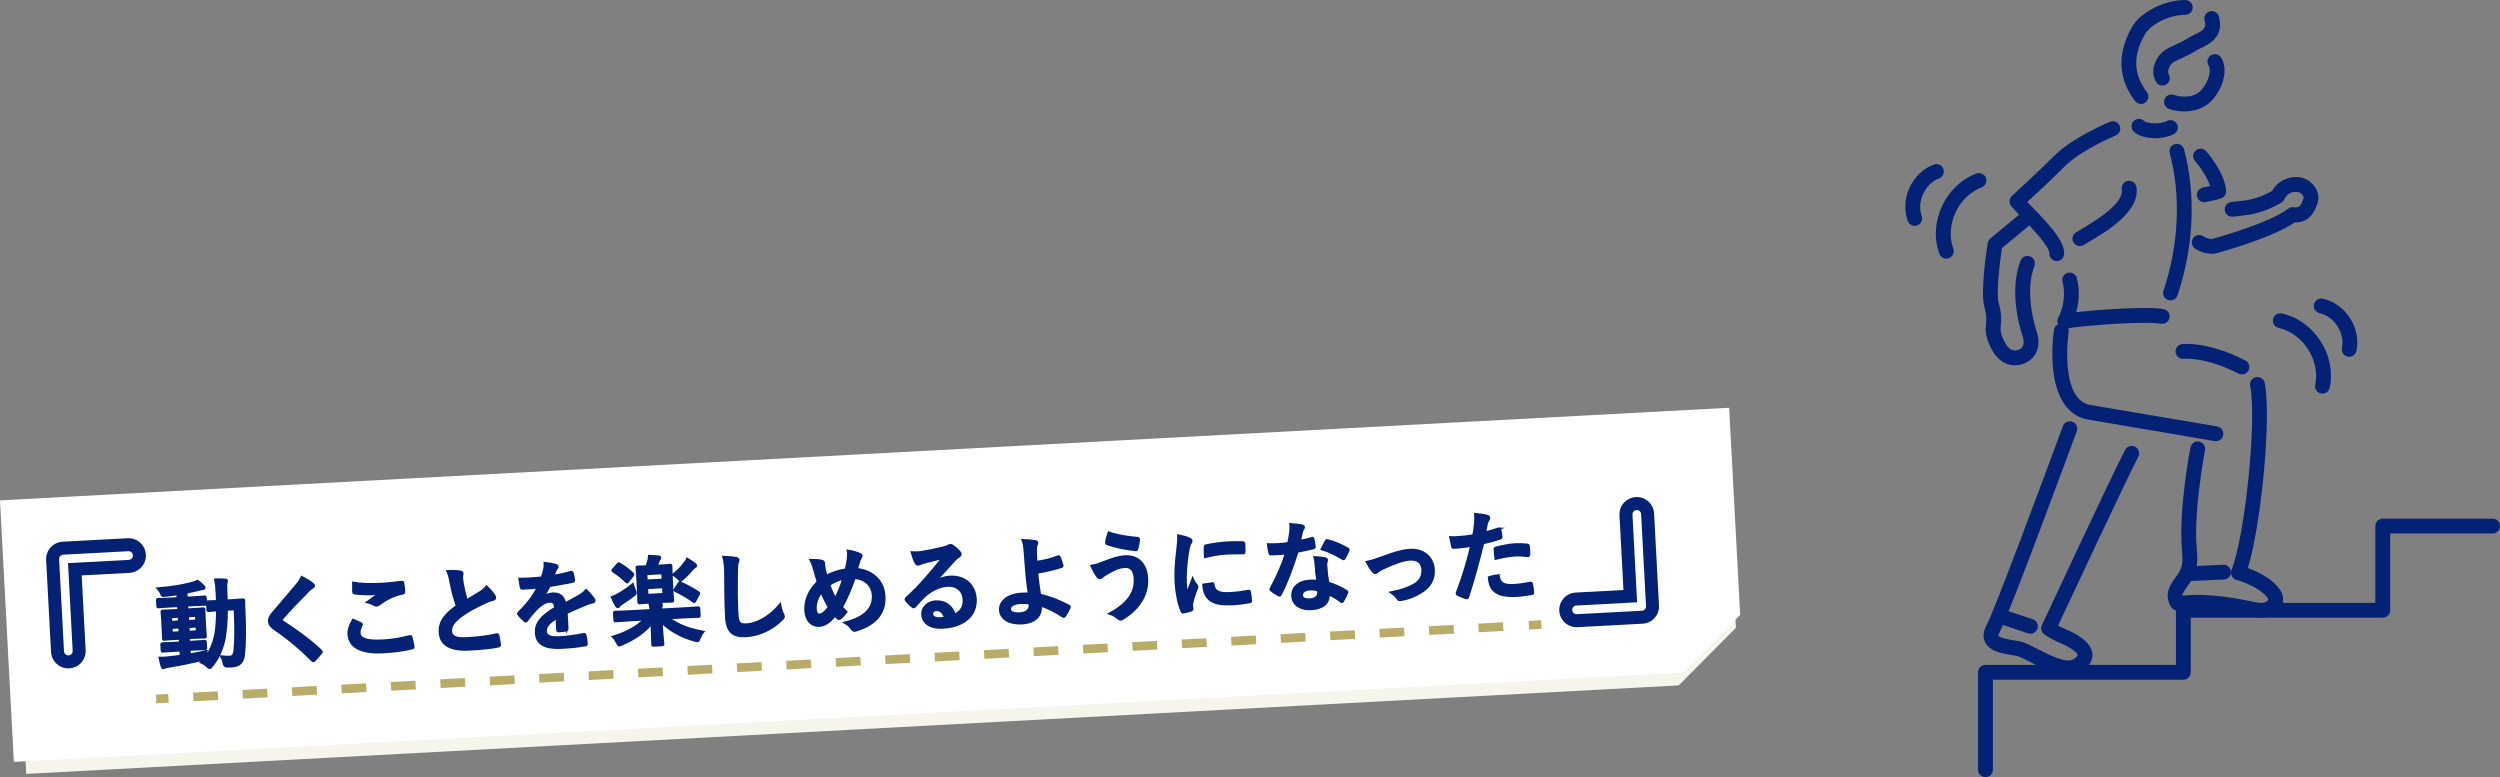
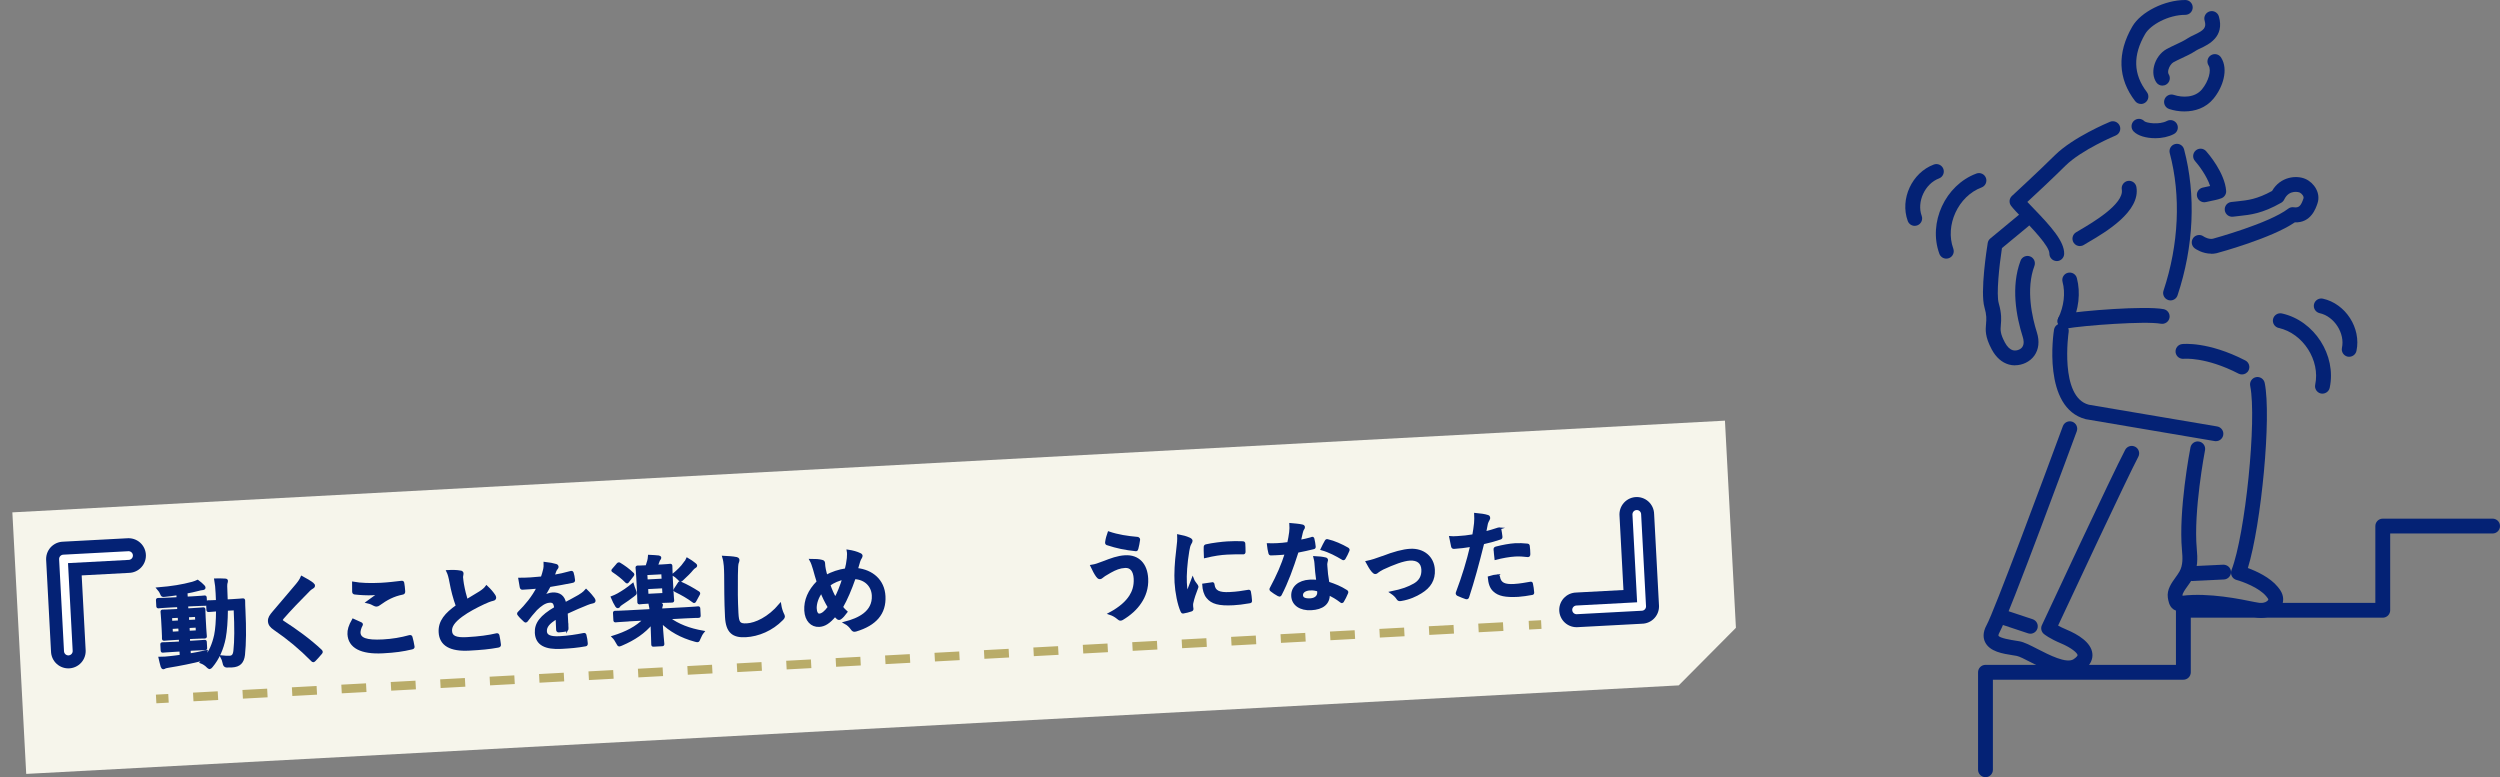
<svg xmlns="http://www.w3.org/2000/svg" viewBox="0 0 613.09 190.59">
  <rect x="0" y="0" width="613.09" height="190.59" fill="#808080" stroke="none" />
  <defs>
    <style>
      .cls-1 {
        stroke-width: 8.5px;
      }

      .cls-1, .cls-2, .cls-3, .cls-4 {
        fill: none;
      }

      .cls-1, .cls-3 {
        stroke-linecap: round;
        stroke-linejoin: round;
      }

      .cls-1, .cls-5 {
        stroke: #042275;
      }

      .cls-2 {
        stroke-dasharray: 6.07 6.07;
      }

      .cls-2, .cls-5, .cls-4 {
        stroke-miterlimit: 10;
      }

      .cls-2, .cls-4 {
        stroke: #b9ac69;
        stroke-width: 2.13px;
      }

      .cls-6 {
        isolation: isolate;
      }

      .cls-3 {
        stroke: #fff;
        stroke-width: 2.13px;
      }

      .cls-7 {
        mix-blend-mode: multiply;
      }

      .cls-8 {
        fill: #f6f5eb;
      }

      .cls-9 {
        fill: #fff;
      }

      .cls-5 {
        stroke-width: .6px;
      }

      .cls-5, .cls-10 {
        fill: #042275;
      }
    </style>
  </defs>
  <g class="cls-6">
    <g id="_レイヤー_2" data-name="レイヤー 2">
      <g id="_テキスト" data-name="テキスト">
        <g class="cls-7">
          <polygon class="cls-8" points="411.69 168.08 6.43 189.79 3.03 125.65 423.02 103.16 425.71 153.96 411.69 168.08" />
        </g>
-         <polygon class="cls-9" points="412.58 164.92 3.4 186.84 0 122.71 424.05 100 426.75 150.79 412.58 164.92" />
        <g>
          <g>
            <line class="cls-4" x1="38.29" y1="171.41" x2="41.32" y2="171.25" />
            <line class="cls-2" x1="47.39" y1="170.92" x2="371.91" y2="153.49" />
            <line class="cls-4" x1="374.94" y1="153.32" x2="377.98" y2="153.16" />
          </g>
          <g>
            <path class="cls-5" d="M46.54,160.54c1.29-.21,2.64-.48,4.04-.79-.08.39-.13.75-.16,1.11l-.05.43c1.17-1.5,1.94-3.27,2.44-5.51.29-1.38.46-3.5.47-6.15-1.41.1-1.94.15-2.06.16-.26.01-.29,0-.3-.25l-.09-1.75c-.01-.24,0-.26.27-.28.12,0,.67.01,2.16-.07-.03-.62-.04-1.25-.08-1.92-.08-1.48-.14-2.22-.35-3.37.86-.02,1.56-.01,2.4.04.24.01.37.1.37.24,0,.19-.05.36-.11.58-.08.24-.09.99-.01,2.45.03.65.07,1.24.07,1.84l1.36-.07c1.84-.1,2.46-.18,2.61-.19.24-.01.29.03.3.27,0,.82.03,1.51.07,2.28.22,4.6.19,8.15-.11,11-.22,1.81-1.06,2.7-2.9,2.79-.5.03-.91.02-1.32.02q-.55-.02-.67-.8c-.13-.59-.3-1.11-.56-1.58.8.08,1.38.12,2,.09.72-.04,1.1-.44,1.21-1.58.26-2.34.28-5.58.06-10.16l-2.01.11c-.02,2.81-.21,5.17-.52,6.92-.53,2.76-1.62,5.15-3.18,7.01-.23.25-.36.38-.48.39-.12,0-.25-.11-.47-.31-.51-.53-1.05-.86-1.59-1.07.25-.25.5-.51.73-.78-.12.05-.26.08-.45.12-2.51.64-5.6,1.26-8.29,1.69-.36.07-.76.14-.88.21-.14.08-.26.16-.4.17-.14,0-.27-.13-.36-.39-.18-.61-.36-1.37-.52-2.08.96,0,1.63-.06,2.51-.16.83-.09,1.74-.19,2.69-.34l-.07-1.39-1.41.08c-2.08.11-2.77.2-2.92.2-.24.01-.26-.01-.28-.23l-.08-1.44c-.01-.24.01-.27.25-.28.14,0,.84,0,2.92-.11l1.41-.08-.05-1.03-.96.05c-2.03.11-2.73.19-2.87.2-.26.01-.29,0-.3-.25,0-.17.01-.72-.06-1.99l-.14-2.56c-.07-1.29-.15-1.84-.15-1.96-.01-.24,0-.26.27-.28.14,0,.84,0,2.88-.11l.96-.05-.06-1.05-1.77.09c-2.15.11-2.89.2-3.04.21-.24.01-.26,0-.28-.25l-.08-1.41c-.01-.24.01-.26.25-.28.14,0,.89,0,3.04-.11l1.77-.09-.06-1.08c-1.02.15-2.05.3-3.08.4-.67.08-.69.06-.91-.48-.22-.52-.5-.89-.81-1.25,3.39-.27,5.96-.7,8.43-1.36.52-.15.94-.31,1.29-.48.58.43,1.08.86,1.43,1.24.15.16.21.25.21.42,0,.14-.18.25-.49.27-.29.01-.69.13-1.07.22-.95.24-1.9.46-2.87.63l.07,1.34,1.39-.07c2.13-.11,2.87-.2,3.01-.21.22-.01.24.01.25.25l.08,1.41c.01.24.04.26-.18.27-.14,0-.94,0-3.07.11l-1.39.07.06,1.05,1.03-.05c2.01-.11,2.7-.19,2.87-.2.24-.01.27,0,.28.25,0,.12-.01.67.06,1.97l.14,2.56c.07,1.27.15,1.84.15,1.98.01.24-.01.26-.25.28-.17,0-.86,0-2.87.1l-1.03.05.05,1.03.89-.05c2.06-.11,2.77-.2,2.92-.2.24-.01.26,0,.28.25l.08,1.44c.01.21-.01.24-.25.25-.14,0-.86,0-2.92.11l-.89.05.06,1.15ZM43.95,152.45l-.07-1.25-1.99.11.07,1.25,1.99-.11ZM44.09,155.1l-.07-1.27-1.99.11.07,1.27,1.99-.11ZM46.03,151.09l.07,1.25,2.08-.11-.07-1.25-2.08.11ZM48.26,153.61l-2.08.11.07,1.27,2.08-.11-.07-1.27Z" />
            <path class="cls-5" d="M76.74,143.22c.12.09.21.28.21.37.01.21-.1.36-.31.47-.28.16-.63.39-1.1.9-1.96,1.95-4.46,4.56-6.21,6.57-.2.28-.29.42-.28.54,0,.14.11.26.33.42,3.23,2.08,6.6,4.52,9.3,7.07.1.12.18.21.18.3,0,.1-.04.17-.15.3-.52.63-1.18,1.36-1.56,1.74-.14.13-.23.2-.32.21s-.17-.06-.3-.2c-2.94-2.96-5.75-5.31-9.14-7.63-.95-.65-1.33-1.15-1.38-1.94-.04-.79.36-1.34,1.06-2.17,1.92-2.31,3.8-4.4,5.74-6.76.61-.73.94-1.25,1.2-1.86,1.09.57,2.03,1.14,2.73,1.68Z" />
            <path class="cls-5" d="M88.5,152.89c.22.11.25.23.14.42-.33.57-.55,1.37-.53,1.85.08,1.51,1.67,2.17,5.79,1.95,2.32-.12,4.51-.5,6.45-1.04.33-.09.45-.02.51.19.14.45.43,1.73.51,2.33.04.21-.1.32-.39.38-2.2.52-4.06.79-7.1.95-5.36.28-8.21-1.29-8.37-4.41-.05-.98.25-2.03,1.09-3.49.64.28,1.25.56,1.89.86ZM93.41,143.22c1.75-.09,3.54-.31,5.06-.49.24-.04.34.05.37.25.1.55.18,1.21.23,2.03.02.34-.09.48-.38.52-2.26.46-3.87,1.33-5.74,2.68-.18.15-.4.24-.59.25-.17,0-.34-.03-.51-.12-.5-.29-1.01-.52-1.72-.68,1.2-.88,2.22-1.61,3.03-2.15-.52.1-1.27.14-1.96.17-.91.05-2.86-.02-4.21-.19-.22-.04-.32-.13-.33-.41-.03-.57-.02-1.27-.02-2.13,1.84.33,4.15.4,6.76.27Z" />
            <path class="cls-5" d="M112.92,140.22c.29.06.44.17.45.36.02.33-.13.68-.11,1.01.03.48.13,1.05.2,1.6.3,1.67.61,2.85.98,4.08,1.16-.71,2-1.21,3.3-2,.67-.44,1.23-.88,1.58-1.38.81.75,1.48,1.55,1.87,2.16.1.14.19.33.19.49.01.24-.12.44-.45.5-.71.16-1.51.49-2.26.84-2.01.95-3.88,1.93-5.48,3.1-2.01,1.48-2.69,2.64-2.63,3.76.07,1.41,1.16,1.96,3.91,1.81,3.02-.16,5.45-.5,7.27-.94.26-.06.38-.02.45.27.15.64.27,1.5.36,2.21.04.26-.12.39-.41.43-2.16.4-4.07.58-7.11.74-4.52.24-7-1.12-7.16-4.23-.14-2.66,1.51-4.5,4.22-6.42-.67-1.81-1.22-3.94-1.55-5.77-.23-1.26-.45-2.09-.77-2.74,1.15-.06,2.25-.05,3.15.12Z" />
            <path class="cls-5" d="M139.13,154.12c.01.26-.12.39-.43.46s-1.02.17-1.69.21c-.22.01-.32-.13-.33-.37-.05-.86-.11-2.06-.13-2.92-2.07,1.21-2.79,2.19-2.73,3.34.05,1.01.9,1.61,3.41,1.48,2.2-.12,4.11-.43,5.94-.79.21-.04.31.03.35.25.15.54.29,1.38.32,1.95.04.29-.05.46-.24.47-2.04.37-3.6.5-5.92.63-3.93.21-6.07-.85-6.22-3.63-.12-2.3,1.23-4.05,4.74-6.11-.14-1.22-.45-1.68-1.52-1.58-1.12.11-2.16.88-3.21,1.9-.98,1.06-1.54,1.79-2.26,2.74-.11.15-.18.22-.28.23-.07,0-.17-.06-.27-.15-.35-.32-1.11-1.02-1.45-1.51-.08-.09-.1-.16-.11-.21,0-.1.04-.17.15-.27,1.76-1.75,3.43-3.73,4.69-6.2-1.12.11-2.41.2-3.83.28-.22.01-.29-.1-.36-.37-.09-.38-.23-1.26-.34-1.97,1.82,0,3.69-.12,5.5-.32.23-.66.41-1.25.61-2.1.07-.41.12-.82.09-1.47,1.06.11,2.13.32,2.76.52.2.06.3.23.31.39,0,.12-.03.26-.15.37-.14.13-.27.35-.38.6-.13.34-.23.66-.48,1.32,1.45-.25,2.9-.56,4.32-.97.26-.06.34,0,.4.22.14.47.27,1.02.33,1.71.04.24-.05.34-.39.4-1.78.36-3.83.73-5.56,1.01-.5.92-.98,1.83-1.65,2.75l.03.05c.74-.54,1.71-.83,2.35-.87,1.58-.08,2.72.58,3.06,2.43.91-.48,2.24-1.17,3.43-1.86.44-.26,1.19-.73,1.75-1.39.83.8,1.5,1.6,1.79,2.02.15.21.21.37.22.52.01.19-.1.29-.34.35-.5.1-.97.24-1.44.44-1.53.63-3.05,1.24-5.05,2.19l.2,3.85Z" />
            <path class="cls-5" d="M155.67,144.82c.11.28.17.45.18.59.01.22-.13.32-.47.58-.97.75-1.9,1.4-2.94,2.08-.33.21-.55.41-.62.56-.07.12-.16.22-.28.23-.12,0-.22-.04-.35-.22-.34-.53-.79-1.4-1.1-2.17.52-.2.99-.41,1.48-.68,1.21-.69,2.35-1.44,3.57-2.45.09.36.37,1.04.54,1.48ZM151.46,138.39q.25-.28.47-.14c1.12.68,2.19,1.44,3.2,2.42.18.16.2.21-.02.51l-1.08,1.38c-.2.28-.27.3-.45.1-.96-.98-2.07-1.83-3.18-2.57-.1-.07-.18-.13-.18-.18,0-.07.06-.15.18-.27l1.06-1.23ZM154.06,152.11c-2.18.12-2.92.2-3.06.21-.24.01-.26,0-.28-.25l-.09-1.68c-.01-.26,0-.29.25-.3.14,0,.89,0,3.07-.12l5.65-.3c-.05-.46-.09-.88-.25-1.57.89-.02,1.75,0,2.57,0,.24.01.37.12.37.24,0,.14-.11.27-.12.42-.06.2-.1.44-.08.77l6.01-.32c2.15-.11,2.89-.2,3.04-.21.26-.01.29,0,.3.27l.09,1.68c.01.24,0,.26-.27.28-.14,0-.89,0-3.04.11l-4.31.23c2.45,1.79,5.09,2.78,8.49,3.39-.32.38-.64.97-.9,1.61-.17.44-.23.61-.45.62-.12,0-.31-.03-.58-.11-3.41-.92-6.16-2.48-8.26-4.56.16,3.06.38,4.88.41,5.38.01.24-.01.26-.25.28l-2.08.11c-.24.01-.26,0-.28-.25-.03-.48-.04-2.18-.18-5.22-1.78,2.21-4.33,3.93-7.38,5.22-.28.11-.45.19-.57.2-.19,0-.27-.15-.51-.6-.29-.58-.66-1.12-1.01-1.46,3.31-1.04,5.71-2.29,7.74-4.3l-4.02.21ZM161.85,138.75c1.77-.09,2.29-.17,2.46-.18.24-.01.26,0,.28.25,0,.14,0,.79.07,2.3l.2,3.81c.08,1.48.16,2.13.17,2.27.01.24-.01.26-.25.28-.17,0-.7,0-2.47.08l-2.97.16c-1.75.09-2.3.17-2.44.18-.26.01-.29,0-.3-.25,0-.14,0-.79-.07-2.28l-.2-3.81c-.08-1.51-.16-2.15-.17-2.29-.01-.24,0-.27.27-.28.12,0,.65.01,2.16-.07.17-.46.29-.86.43-1.37.1-.39.15-.71.18-1.19.72.03,1.66.08,2.34.16.22.04.32.13.33.27,0,.12-.06.24-.17.34-.11.13-.2.3-.28.57-.12.37-.25.73-.4,1.08l.84-.04ZM158.45,140.74l.09,1.67,4.02-.21-.09-1.67-4.02.21ZM162.66,143.97l-4.02.21.09,1.75,4.02-.21-.09-1.75ZM167.89,138.15c.23-.28.49-.67.66-1.07.67.39,1.34.84,1.79,1.22.2.18.33.27.33.41,0,.14-.13.27-.29.35-.16.08-.39.26-.64.56-.54.68-1.38,1.51-2.28,2.33-.25.25-.39.38-.53.39-.14,0-.27-.13-.55-.43-.41-.41-.88-.79-1.23-.99,1.08-.87,2.11-1.91,2.73-2.79ZM166.47,143.09c.15-.27.2-.27.42-.17,1.65.73,2.93,1.45,4.38,2.38.18.14.2.21.05.48l-.85,1.56c-.09.17-.15.25-.23.25-.05,0-.12-.02-.22-.11-1.32-.99-2.79-1.82-4.36-2.58-.12-.07-.17-.11-.18-.18,0-.07.02-.14.11-.27l.89-1.37Z" />
            <path class="cls-5" d="M180.44,136.88c.41.07.59.18.6.42.01.26-.11.56-.2.8-.1.34-.16,1.09-.18,2.94-.04,3.7-.03,6.15.13,9.28.13,2.42.44,2.95,2.36,2.85,2.13-.11,5.39-1.58,8.14-4.85.14.9.4,1.68.67,2.25.13.26.21.42.22.56.01.22-.07.41-.44.77-2.46,2.51-5.77,3.91-8.88,4.07-3.06.16-4.56-.98-4.76-4.64-.21-4.02-.18-7.48-.21-10.36-.03-1.42-.04-2.95-.47-4.37,1.11.06,2.26.12,3.02.27Z" />
            <path class="cls-5" d="M207.99,136.72c.04-.53.06-1.11-.04-1.63,1.21.18,2.16.46,2.88.81.27.1.4.24.41.41,0,.12-.06.27-.15.42-.2.32-.31.54-.43.91-.12.39-.31.98-.57,1.95,3.81.4,6.56,2.8,6.76,6.6.23,4.26-2.22,6.96-6.93,8.38-.52.15-.69.08-1-.35-.39-.56-.97-1.15-1.64-1.5,3.22-.84,7.04-2.53,6.82-6.7-.13-2.42-1.9-4.17-4.55-4.3-1.02,2.91-1.96,5.12-3.12,7.17.28.35.62.76,1.09,1.17-.58.77-.97,1.23-1.41,1.54-.09.08-.21.13-.33.14-.12,0-.22-.04-.34-.13-.2-.18-.4-.36-.68-.66-1.47,1.74-2.58,2.42-3.88,2.49-1.82.1-3.21-1.32-3.34-3.71-.13-2.49.85-4.85,3.04-7.05-.31-.9-.61-2.08-.91-3.12-.29-.92-.47-1.56-.84-2.21,1.15-.01,2.07.06,2.73.24.39.08.47.24.49.67.02.38.04.74.17,1.36.16.69.25,1.11.43,1.68,1.3-.79,3.19-1.39,4.81-1.62.22-.78.39-1.68.54-2.96ZM199.99,149.36c.04.81.41,1.44.92,1.42.72-.04,1.46-.6,2.4-1.88-.77-1.3-1.41-2.59-1.86-3.79-.99,1.3-1.53,2.87-1.46,4.25ZM204.85,146.84c.74-1.36,1.36-2.93,2.02-4.96-1.12.2-2.5.78-3.54,1.53.37,1.13.95,2.47,1.53,3.42Z" />
-             <path class="cls-5" d="M229.25,142.74c1.3-.84,2.41-1.21,3.75-1.28,3.5-.19,6.06,1.98,6.24,5.43.21,4-2.88,6.73-8.01,7-3.02.16-4.9-1.04-5.02-3.26-.08-1.6,1.35-3,3.22-3.1,2.25-.12,3.97.99,4.69,3.26,1.63-.85,2.35-1.95,2.25-3.77-.12-2.18-1.72-3.53-3.95-3.42-1.99.11-4.14,1.11-5.99,2.86-.66.66-1.29,1.39-1.97,2.15-.16.18-.27.28-.39.29-.1,0-.22-.06-.37-.2-.53-.4-1.09-1-1.49-1.48-.15-.18-.09-.35.09-.56,1.79-1.61,3.36-3.23,5.39-5.59,1.4-1.61,2.46-2.87,3.49-4.29-1.42.34-3.1.77-4.57,1.15-.31.09-.62.18-.99.34-.12.05-.35.14-.47.15-.24.01-.41-.1-.55-.38-.32-.53-.57-1.19-.97-2.54.72.06,1.51.02,2.23-.07,1.45-.22,3.54-.64,5.39-1.1.59-.15,1.06-.3,1.3-.43.12-.08.32-.21.44-.21.24-.01.39.05.56.16.75.51,1.25.97,1.68,1.45.2.2.28.37.29.56.01.24-.12.46-.38.6-.4.21-.58.39-1.01.82-1.66,1.79-3.17,3.55-4.9,5.4l.03.07ZM229.63,149.56c-.69.04-1.13.47-1.1.97.04.74.71,1.21,2.15,1.13.43-.02.74-.06,1.1-.15-.38-1.3-1.14-2-2.14-1.95Z" />
-             <path class="cls-5" d="M259.52,136.48c.14-.05.24-.01.29.13.22.56.53,1.36.68,2,.06.26-.03.31-.17.37-1.98.66-4,1.1-6,1.4.15,1.94.34,3.25.7,5.51,2.53.59,4.78,1.47,7.11,2.72.17.09.2.21.12.4-.32.76-.76,1.53-1.16,2.08-.14.15-.2.23-.4.09-1.84-1.22-3.37-2.01-5.47-2.74,0,.14.02.36,0,.55.01,2.06-1.44,3.68-4.65,3.85-2.94.16-5.17-1.05-5.29-3.25-.11-2.15,2.08-3.78,5.05-3.94.77-.04,1.48-.08,2.01-.04-.45-3.12-.65-5.39-.81-7.66-.07-.86-.16-2.08-.25-3.3-.07-.79-.18-1.5-.45-2.16,1.03.02,2.07.11,3.09.27.27.06.39.19.4.39,0,.12-.03.24-.1.37-.17.34-.2.71-.22,1.31-.01.72.05,1.77.11,3.02,1.98-.27,3.8-.73,5.4-1.37ZM252.52,147.94c-.87-.12-1.54-.16-2.22-.12-1.68.09-2.72.7-2.68,1.56.04.81,1.02,1.17,2.53,1.09,1.8-.1,2.53-1.19,2.4-2.19l-.04-.33Z" />
            <path class="cls-5" d="M270.51,137.96c1.98-.78,3.6-1.39,5.42-1.49,3.21-.17,5.17,1.91,5.35,5.43.12,2.34-.61,4.3-1.64,5.82-1.04,1.59-2.58,2.95-4.42,4.05-.16.08-.28.14-.4.14-.22.01-.36-.08-.59-.28-.55-.47-1.22-.89-2.05-1.16,2.57-1.38,4.12-2.81,5.05-4.28.64-1.02,1.19-2.37,1.09-4.31-.11-1.99-1-2.97-2.39-2.9-1.34.07-2.37.49-3.7,1.23-1.38.77-1.7,1.03-1.97,1.26-.18.15-.32.26-.51.27-.31.02-.54-.28-.7-.49-.36-.48-.92-1.51-1.35-2.45.98-.15,1.54-.37,2.81-.84ZM278.96,131.99c.27.03.37.22.33.41-.07.51-.27,1.67-.42,2.13-.06.24-.12.37-.32.35-2.63-.29-4.52-.65-7.04-1.48-.12-.04-.25-.15-.19-.47.12-.9.35-1.55.6-2.29,2.27.77,4.55,1.1,7.03,1.33Z" />
            <path class="cls-5" d="M291.58,132.09c.42.19.57.33.58.54,0,.17-.04.24-.32.74-.22.44-.32.79-.48,1.73-.51,3-.69,5.97-.6,7.79.06,1.17.15,1.96.29,2.79.44-1.13.83-1.94,1.44-3.65.22.59.56.95.92,1.46.08.12.18.25.19.35,0,.17-.03.27-.1.39-.48,1.28-.88,2.33-1.17,3.69-.04.15-.05.41-.03.75.02.29.07.48.08.67,0,.17-.08.27-.29.33-.59.2-1.25.38-1.94.49-.17.03-.27-.08-.33-.25-.76-1.64-1.35-4.66-1.48-7.08-.11-2.15.01-4.78.4-7.89.22-1.79.29-2.58.24-3.59,1.09.21,1.87.41,2.61.75ZM297.3,143.1c.19-.03.24.08.26.35.23,1.64,1.41,2.18,4.02,2.04,1.8-.09,2.96-.28,4.56-.55.24-.04.29-.02.35.29.1.5.22,1.43.25,2.05.02.29.02.31-.39.38-1.62.28-2.76.41-3.89.47-3.54.19-5.23-.3-6.33-1.66-.64-.74-.94-1.94-1-3.07l2.17-.31ZM295.49,134.21c0-.29.08-.37.31-.43,1.4-.34,4.07-.65,5.17-.71,1.44-.08,2.54-.09,3.55-.04.5,0,.55.04.57.28.04.72.07,1.36.06,2.04-.01.22-.08.32-.3.3-1.44-.02-2.69,0-3.91.06-1.6.08-3.15.31-5.4.84-.05-1.34-.08-1.94-.05-2.35Z" />
            <path class="cls-5" d="M321.67,131.99c.21-.08.31-.09.37.17.15.59.26,1.31.32,1.93.01.21-.08.27-.27.3-1.28.33-2.44.56-3.92.86-1.32,4.13-2.55,7.51-4.12,10.52-.09.17-.15.25-.25.25-.07,0-.17-.04-.29-.1-.57-.31-1.29-.77-1.72-1.13-.12-.09-.18-.16-.18-.25,0-.07.01-.17.1-.29,1.64-3.06,2.77-5.64,3.7-8.57-.91.1-1.65.14-2.39.18-.53.03-.72.04-1.32.05-.24.01-.29-.06-.36-.37-.14-.45-.26-1.23-.35-2.02.98.02,1.54.01,2.23-.02.93-.05,1.65-.11,2.75-.27.23-1.02.36-1.84.48-2.71.1-.85.08-1.2.04-1.95,1.04.09,2.07.18,2.83.35.24.04.39.17.4.34.01.19-.06.31-.19.47-.13.2-.22.42-.34.91-.14.58-.29,1.33-.47,2.06.93-.15,2.02-.42,2.94-.68ZM322.68,138.37c-.06-.65-.1-1.03-.28-1.69,1.18.06,1.81.12,2.63.32.22.04.34.15.35.37,0,.05-.04.22-.12.51-.08.29-.09.58-.04.99.08,1.41.2,2.44.48,4.06,1.76.6,2.96,1.07,4.43,2,.25.15.28.25.17.5-.32.76-.62,1.38-1,2-.07.12-.13.18-.21.18-.07,0-.15-.04-.25-.13-1.1-.85-2.01-1.33-3.03-1.86.13,2.39-1.54,3.59-4.27,3.73-2.63.14-4.48-1.11-4.58-3.17-.11-2.08,1.54-3.59,4.24-3.73.45-.02,1.13-.04,1.9.04-.23-1.52-.35-2.98-.43-4.11ZM321.3,144.49c-1.2.06-2.1.59-2.06,1.5.04.77.73,1.11,2.1,1.04,1.29-.07,2.05-.8,1.99-1.81-.01-.22-.02-.34-.05-.48-.58-.16-1.24-.29-1.98-.25ZM325.15,132.74c.13-.25.25-.28.49-.19,1.43.31,3.38,1.17,4.81,2,.15.09.22.16.23.25,0,.07-.02.17-.08.29-.21.54-.6,1.3-.91,1.82-.07.12-.13.18-.21.18s-.12-.02-.22-.08c-1.46-.88-3.24-1.84-5.09-2.35.37-.74.69-1.48.98-1.92Z" />
            <path class="cls-5" d="M338.94,136.71c2.89-1.14,5.19-1.74,6.91-1.83,3.26-.17,5.57,1.84,5.73,4.83.13,2.44-.93,4.2-3.14,5.54-1.21.76-2.85,1.52-4.87,1.84-.43.09-.62,0-.81-.29-.29-.46-.75-.97-1.54-1.5,2.78-.58,4.07-1.06,5.68-1.96,1.33-.79,2.06-1.96,1.97-3.68-.09-1.7-1.19-2.58-3.11-2.48-1.65.09-4.12,1.04-6.68,2.23-.58.29-1.05.61-1.3.81-.18.18-.32.26-.47.26-.22.01-.39-.12-.65-.4-.59-.67-.99-1.48-1.42-2.25,1.19-.25,2.34-.63,3.69-1.13Z" />
            <path class="cls-5" d="M367.49,129.65c.26-.09.36.03.4.22.1.52.21,1.21.26,1.71.04.31-.03.39-.34.47-1.46.49-2.67.81-4.12,1.13-1.35,5.4-2.37,9.13-3.69,13.18-.1.34-.25.33-.51.27-.24-.08-1.44-.52-1.96-.78-.2-.11-.28-.3-.22-.47,1.6-4.29,2.58-7.51,3.54-11.57-1.38.22-3.05.43-4.18.49-.36.02-.46-.05-.52-.36-.12-.5-.29-1.3-.45-2.16.51.05.79.03,1.78-.02,1.2-.06,2.49-.2,3.87-.44.19-.97.32-2.03.44-3.02.06-.72.07-1.44.03-2.21,1.28.12,2.27.24,3.05.51.2.06.28.22.28.37,0,.09.01.21-.1.39-.17.35-.35.6-.45.98-.19.87-.32,1.7-.45,2.3.92-.22,2.2-.6,3.36-.99ZM367.17,141.14c.24-.01.34.08.38.32.28,1.74,1.48,2.18,3.78,2.05,1.34-.07,3.05-.38,4-.55.19-.03.27.01.3.2.13.62.27,1.43.3,2.07.04.29.02.36-.36.4-.81.16-2.36.39-3.24.44-3.14.17-4.79-.18-5.92-1.25-.81-.73-1.13-1.84-1.25-3.22.73-.23,1.7-.45,2.02-.47ZM366.57,134.81c-.02-.33.05-.41.41-.5,1.49-.39,3.25-.72,4.64-.8.93-.05,1.97,0,2.81.09.34.03.41.05.43.34.08.6.12,1.27.13,1.91.02.41-.09.51-.43.46-.85-.12-1.95-.18-2.98-.13-1.44.08-3.24.41-4.78.81-.09-.84-.19-1.69-.21-2.17Z" />
          </g>
        </g>
        <g>
          <polyline class="cls-1" points="386.63 149.56 402.6 148.71 401.4 126.14" />
          <polyline class="cls-3" points="386.63 149.56 402.6 148.71 401.4 126.14" />
        </g>
        <g>
          <polyline class="cls-1" points="31.53 136.24 15.56 137.09 16.76 159.66" />
          <polyline class="cls-3" points="31.53 136.24 15.56 137.09 16.76 159.66" />
        </g>
        <g>
          <g>
            <g>
              <path class="cls-10" d="M535.73,27.33c-1.35,0-2.66-.23-3.77-.6-.95-.31-1.47-1.34-1.16-2.3.31-.95,1.34-1.48,2.3-1.16,2.09.69,5.15.75,6.9-1.36,1.61-1.95,2.38-4.67,1.63-5.84-.54-.84-.3-1.97.55-2.51.85-.54,1.97-.3,2.51.55,1.86,2.9.46,7.29-1.89,10.12-1.9,2.28-4.56,3.09-7.07,3.09Z" />
              <path class="cls-10" d="M525.04,25.49c-.54,0-1.08-.24-1.44-.71-4.22-5.49-4.45-11.81-.67-18.29,2.09-3.58,7.92-6.49,12.98-6.49,1,0,1.82.81,1.82,1.82s-.81,1.82-1.82,1.82c-4.19,0-8.55,2.47-9.84,4.69-3.06,5.24-2.92,9.89.41,14.24.61.8.46,1.94-.33,2.55-.33.25-.72.38-1.11.38Z" />
              <path class="cls-10" d="M494.14,89.6c-.51,0-1.02-.07-1.51-.21-1.71-.49-3.15-1.76-4.18-3.69-1.68-3.14-1.54-4.75-1.4-6.31.09-1.07.18-2.08-.39-4.03-1.09-3.76.6-14.55.8-15.77.07-.44.3-.83.64-1.11l7.05-5.83c.77-.64,1.92-.53,2.56.24.64.77.53,1.92-.24,2.56l-6.52,5.39c-.67,4.37-1.41,11.37-.79,13.51.75,2.6.62,4.13.52,5.35-.11,1.26-.18,2.09.99,4.29.56,1.05,1.22,1.69,1.97,1.9.7.2,1.78-.06,2.29-.77.55-.77.32-1.87.13-2.46-1.59-5.01-2.97-12.32-.55-18.72.35-.94,1.41-1.41,2.34-1.06.94.35,1.41,1.4,1.06,2.34-2.15,5.71-.54,12.69.62,16.34.67,2.13.45,4.14-.64,5.66-1.06,1.49-2.9,2.36-4.74,2.36Z" />
              <path class="cls-10" d="M542.26,62.21c-2.15,0-3.8-1.14-4.01-1.29-.81-.59-1-1.72-.41-2.54.59-.81,1.73-.99,2.54-.41.32.22,1.38.77,2.31.57.06-.02,13.72-3.73,18.46-7.36.39-.3.88-.43,1.37-.35,1.24.18,1.75-.29,2.38-2.18.16-.48-.41-1.21-.98-1.46-.03-.01-2.51-.85-3.74,1.73-.16.34-.42.61-.74.8-4.65,2.65-7.54,2.95-10.34,3.25-.48.05-.97.1-1.47.17-1,.12-1.9-.58-2.03-1.57-.13-1,.58-1.91,1.57-2.03.53-.07,1.04-.12,1.55-.17,2.54-.27,4.75-.5,8.47-2.54,2.05-3.56,6.02-3.91,8.19-2.95,2.08.91,3.8,3.44,2.97,5.94-.41,1.24-1.6,4.87-5.58,4.71-5.68,3.9-18.64,7.42-19.21,7.57-.44.1-.88.14-1.29.14Z" />
              <path class="cls-10" d="M549.81,91.83c-.28,0-.57-.07-.83-.2-8.06-4.16-13.39-3.65-13.44-3.64-1.01.1-1.89-.61-2.01-1.6-.11-.99.59-1.89,1.58-2.01.26-.03,6.38-.7,15.53,4.02.89.46,1.24,1.56.78,2.45-.32.63-.96.98-1.62.98Z" />
              <path class="cls-10" d="M507.24,165.62c-2.99,0-6.38-1.74-9.26-3.23-1.3-.67-2.78-1.43-3.41-1.54l-.92-.15c-2.54-.4-5.69-.89-6.83-3.22-.42-.85-.69-2.27.38-4.21,1.79-3.22,14.1-36.29,18.69-48.76.35-.94,1.39-1.42,2.33-1.08.94.35,1.42,1.39,1.08,2.33-.68,1.84-16.64,45.14-18.92,49.27-.29.52-.31.8-.3.85.3.62,3.18,1.07,4.13,1.22l1,.16c1.17.21,2.62.95,4.45,1.89,2.84,1.46,7.13,3.67,8.88,2.5.83-.56.97-.92.96-.99-.05-.49-1.37-1.74-4.07-2.88-2.85-1.2-4.08-2.21-4.21-2.32-.62-.53-.82-1.41-.47-2.15.7-1.5,17.2-36.89,20.42-42.99.47-.89,1.57-1.22,2.46-.76.89.47,1.23,1.57.76,2.46-2.81,5.33-16.47,34.54-19.67,41.39.51.29,1.22.64,2.13,1.02,2.71,1.14,6.01,3.09,6.28,5.88.11,1.13-.25,2.81-2.56,4.36-1,.67-2.13.95-3.31.95Z" />
              <path class="cls-10" d="M530.31,21c-.6,0-1.18-.3-1.53-.84-.71-1.1-.89-2.51-.52-3.99.44-1.75,1.6-3.32,3.03-4.11.75-.41,1.52-.78,2.3-1.14,1.06-.49,2.06-.96,2.96-1.56.41-.27.95-.54,1.54-.81,2.43-1.14,3.06-1.74,2.56-3.51-.28-.97.28-1.97,1.25-2.25.96-.28,1.97.28,2.25,1.25,1.44,5.01-2.58,6.89-4.5,7.8-.41.19-.79.36-1.08.55-1.13.75-2.3,1.3-3.44,1.83-.7.33-1.4.65-2.08,1.02-.55.3-1.07,1.05-1.27,1.82-.12.47-.1.89.05,1.13.54.85.3,1.97-.55,2.51-.3.2-.65.29-.98.29Z" />
              <path class="cls-10" d="M528.51,33.89c-2.18,0-4.27-.59-5.3-1.69-.68-.74-.63-1.89.1-2.57.74-.68,1.89-.64,2.57.1.56.46,3.66.92,5.53-.07.89-.47,1.99-.13,2.46.75.47.89.14,1.99-.75,2.46-1.3.69-2.98,1.03-4.62,1.03Z" />
              <path class="cls-10" d="M510.06,60.35c-.61,0-1.2-.3-1.54-.85-.53-.85-.28-1.97.57-2.51.29-.18.7-.42,1.19-.71,2.64-1.55,10.68-6.25,10.06-9.8-.17-.99.49-1.93,1.47-2.11,1-.17,1.93.49,2.11,1.47,1.06,6.04-7.62,11.12-11.8,13.57-.45.26-.82.48-1.09.65-.3.19-.63.28-.96.28Z" />
              <path class="cls-10" d="M504.4,64.02s-.03,0-.04,0c-1-.02-1.8-.85-1.78-1.85.04-1.78-4.42-6.38-6.56-8.6-1.19-1.23-2.21-2.29-2.82-3.08-.58-.75-.49-1.81.21-2.45.06-.06,6.34-5.83,10.52-9.97,4.46-4.42,13.15-8.05,13.52-8.2.93-.38,1.99.06,2.38.98s-.06,1.99-.98,2.38c-.08.03-8.4,3.51-12.35,7.43-3.06,3.04-7.23,6.93-9.32,8.86.44.47.94.99,1.46,1.53,4.33,4.48,7.64,8.15,7.57,11.2-.02.99-.83,1.78-1.82,1.78Z" />
            </g>
            <path class="cls-10" d="M554.45,151.53c-.25,0-.51-.02-.75-.05-.3-.04-.84-.15-1.56-.3-3.39-.7-11.32-2.34-17.38-1.36-.65.11-1.29-.05-1.81-.43-1.03-.76-1.21-2.12-1.32-2.85-.27-1.94.89-3.54,1.9-4.95.35-.49.71-.98.98-1.47.85-1.54.76-3.33.59-5.18-.89-9.69,1.95-24.58,2.08-25.21.19-.99,1.15-1.64,2.13-1.44.99.19,1.63,1.14,1.44,2.13-.03.15-2.87,15.01-2.02,24.19.21,2.23.31,4.82-1.03,7.26-.34.62-.78,1.24-1.22,1.85-.59.82-1.32,1.83-1.25,2.33,0,.02,0,.03,0,.04,6.52-.77,14.24.84,17.64,1.54.63.13,1.09.23,1.35.27.46.06,1.23-.09,1.74-.47.18-.14.3-.29.32-.4.02-.14-.36-.61-.51-.79-1.75-2.15-5.87-3.63-7.3-4.02-.5-.13-.92-.47-1.15-.94-.23-.46-.26-1-.07-1.48,3.37-8.66,6.24-36.94,4.58-45.17-.2-.98.44-1.94,1.42-2.14.97-.2,1.94.44,2.14,1.42,1.68,8.31-.82,34.62-4.13,45.39,2.08.77,5.43,2.29,7.34,4.63.54.66,1.53,1.89,1.28,3.6-.16,1.09-.76,2.06-1.74,2.79-1.03.77-2.41,1.21-3.7,1.21ZM535.38,146.75h.02-.02Z" />
            <path class="cls-10" d="M537.63,142.48c-.96,0-1.77-.76-1.82-1.73-.05-1,.73-1.85,1.73-1.9l7.68-.37c1,0,1.86.73,1.9,1.73.05,1-.73,1.85-1.73,1.9l-7.68.37s-.06,0-.09,0Z" />
            <path class="cls-10" d="M543.44,108.2c-.1,0-.2,0-.31-.03l-31.64-5.37c-10.68-2.78-7.9-21.17-7.77-21.95.16-.99,1.08-1.66,2.08-1.51.99.16,1.67,1.09,1.51,2.08-.03.16-2.29,15.94,4.94,17.83l31.48,5.33c.99.17,1.66,1.11,1.49,2.1-.15.89-.92,1.51-1.79,1.51Z" />
            <path class="cls-10" d="M497.91,155.4c-.19,0-.38-.03-.57-.09l-6.8-2.26c-.95-.32-1.47-1.35-1.15-2.3.32-.95,1.35-1.47,2.3-1.15l6.8,2.26c.95.32,1.47,1.35,1.15,2.3-.25.76-.96,1.25-1.73,1.25Z" />
            <path class="cls-10" d="M532.3,73.67c-.19,0-.38-.03-.58-.09-.95-.32-1.47-1.35-1.15-2.3,3.76-11.3,4.31-23.27,1.53-33.73-.26-.97.32-1.97,1.29-2.22.97-.26,1.97.32,2.22,1.29,2.96,11.13,2.39,23.85-1.6,35.81-.25.76-.96,1.24-1.72,1.24Z" />
            <path class="cls-10" d="M506.4,80.6c-.86,0-1.63-.62-1.79-1.5-.18-.99.48-1.93,1.47-2.11,4.4-.78,19.89-2.03,24.5-1.18.99.18,1.64,1.13,1.46,2.12-.18.99-1.13,1.63-2.12,1.46-3.79-.7-18.83.41-23.21,1.18-.11.02-.22.03-.32.03Z" />
            <path class="cls-10" d="M506.41,80.6c-.26,0-.53-.06-.78-.18-.91-.43-1.29-1.52-.86-2.42,1.39-2.9,1.77-6.14,1.04-8.88-.26-.97.32-1.97,1.29-2.22.97-.25,1.97.32,2.22,1.29.94,3.56.48,7.7-1.28,11.38-.31.65-.96,1.03-1.64,1.03Z" />
            <path class="cls-10" d="M540.57,49.6c-.81,0-1.55-.55-1.76-1.37-.25-.97.34-1.96,1.32-2.21.45-.11.91-.21,1.37-.3.17-.03.33-.07.5-.1-.79-2.47-2.83-5.16-3.7-6.13-.67-.75-.6-1.9.15-2.57.75-.67,1.9-.6,2.57.15.46.52,4.55,5.22,4.91,9.71.07.81-.42,1.57-1.19,1.85-.87.32-1.71.49-2.52.65-.4.08-.8.16-1.19.26-.15.04-.3.06-.45.06Z" />
            <path class="cls-10" d="M486.91,190.59c-1,0-1.82-.81-1.82-1.82v-23.9c0-1,.81-1.82,1.82-1.82h46.71v-13.39c0-1,.81-1.82,1.82-1.82h47.08v-18.83c0-1,.81-1.82,1.82-1.82h26.93c1,0,1.82.81,1.82,1.82s-.81,1.82-1.82,1.82h-25.11v18.83c0,1-.81,1.82-1.82,1.82h-47.08v13.39c0,1-.81,1.82-1.82,1.82h-46.71v22.09c0,1-.81,1.82-1.82,1.82Z" />
          </g>
          <path class="cls-10" d="M477.31,63.43c-.74,0-1.44-.46-1.71-1.2-2.79-7.64,1.45-16.83,9.08-19.67.94-.35,1.99.13,2.34,1.07.35.94-.13,1.99-1.07,2.34-5.72,2.13-9.02,9.28-6.93,15.01.34.94-.14,1.99-1.08,2.33-.21.08-.42.11-.62.11Z" />
          <path class="cls-10" d="M469.56,55.39c-.74,0-1.44-.46-1.71-1.2-1.96-5.38,1.03-11.84,6.39-13.84.94-.35,1.99.13,2.34,1.07.35.94-.13,1.99-1.07,2.34-3.44,1.28-5.5,5.74-4.24,9.18.34.94-.14,1.99-1.08,2.33-.21.08-.42.11-.62.11Z" />
          <path class="cls-10" d="M569.55,96.54c-.13,0-.25-.01-.38-.04-.98-.21-1.61-1.18-1.4-2.16,1.27-5.97-2.99-12.6-8.95-13.91-.98-.22-1.6-1.19-1.39-2.17.22-.98,1.19-1.6,2.17-1.39,7.95,1.75,13.43,10.26,11.73,18.22-.18.85-.94,1.44-1.78,1.44Z" />
          <path class="cls-10" d="M576.11,87.5c-.13,0-.25-.01-.38-.04-.98-.21-1.61-1.18-1.4-2.16.77-3.58-1.89-7.72-5.47-8.5-.98-.22-1.6-1.19-1.39-2.17.22-.98,1.19-1.6,2.17-1.39,5.59,1.23,9.44,7.22,8.25,12.81-.18.85-.94,1.44-1.78,1.44Z" />
        </g>
      </g>
    </g>
  </g>
</svg>